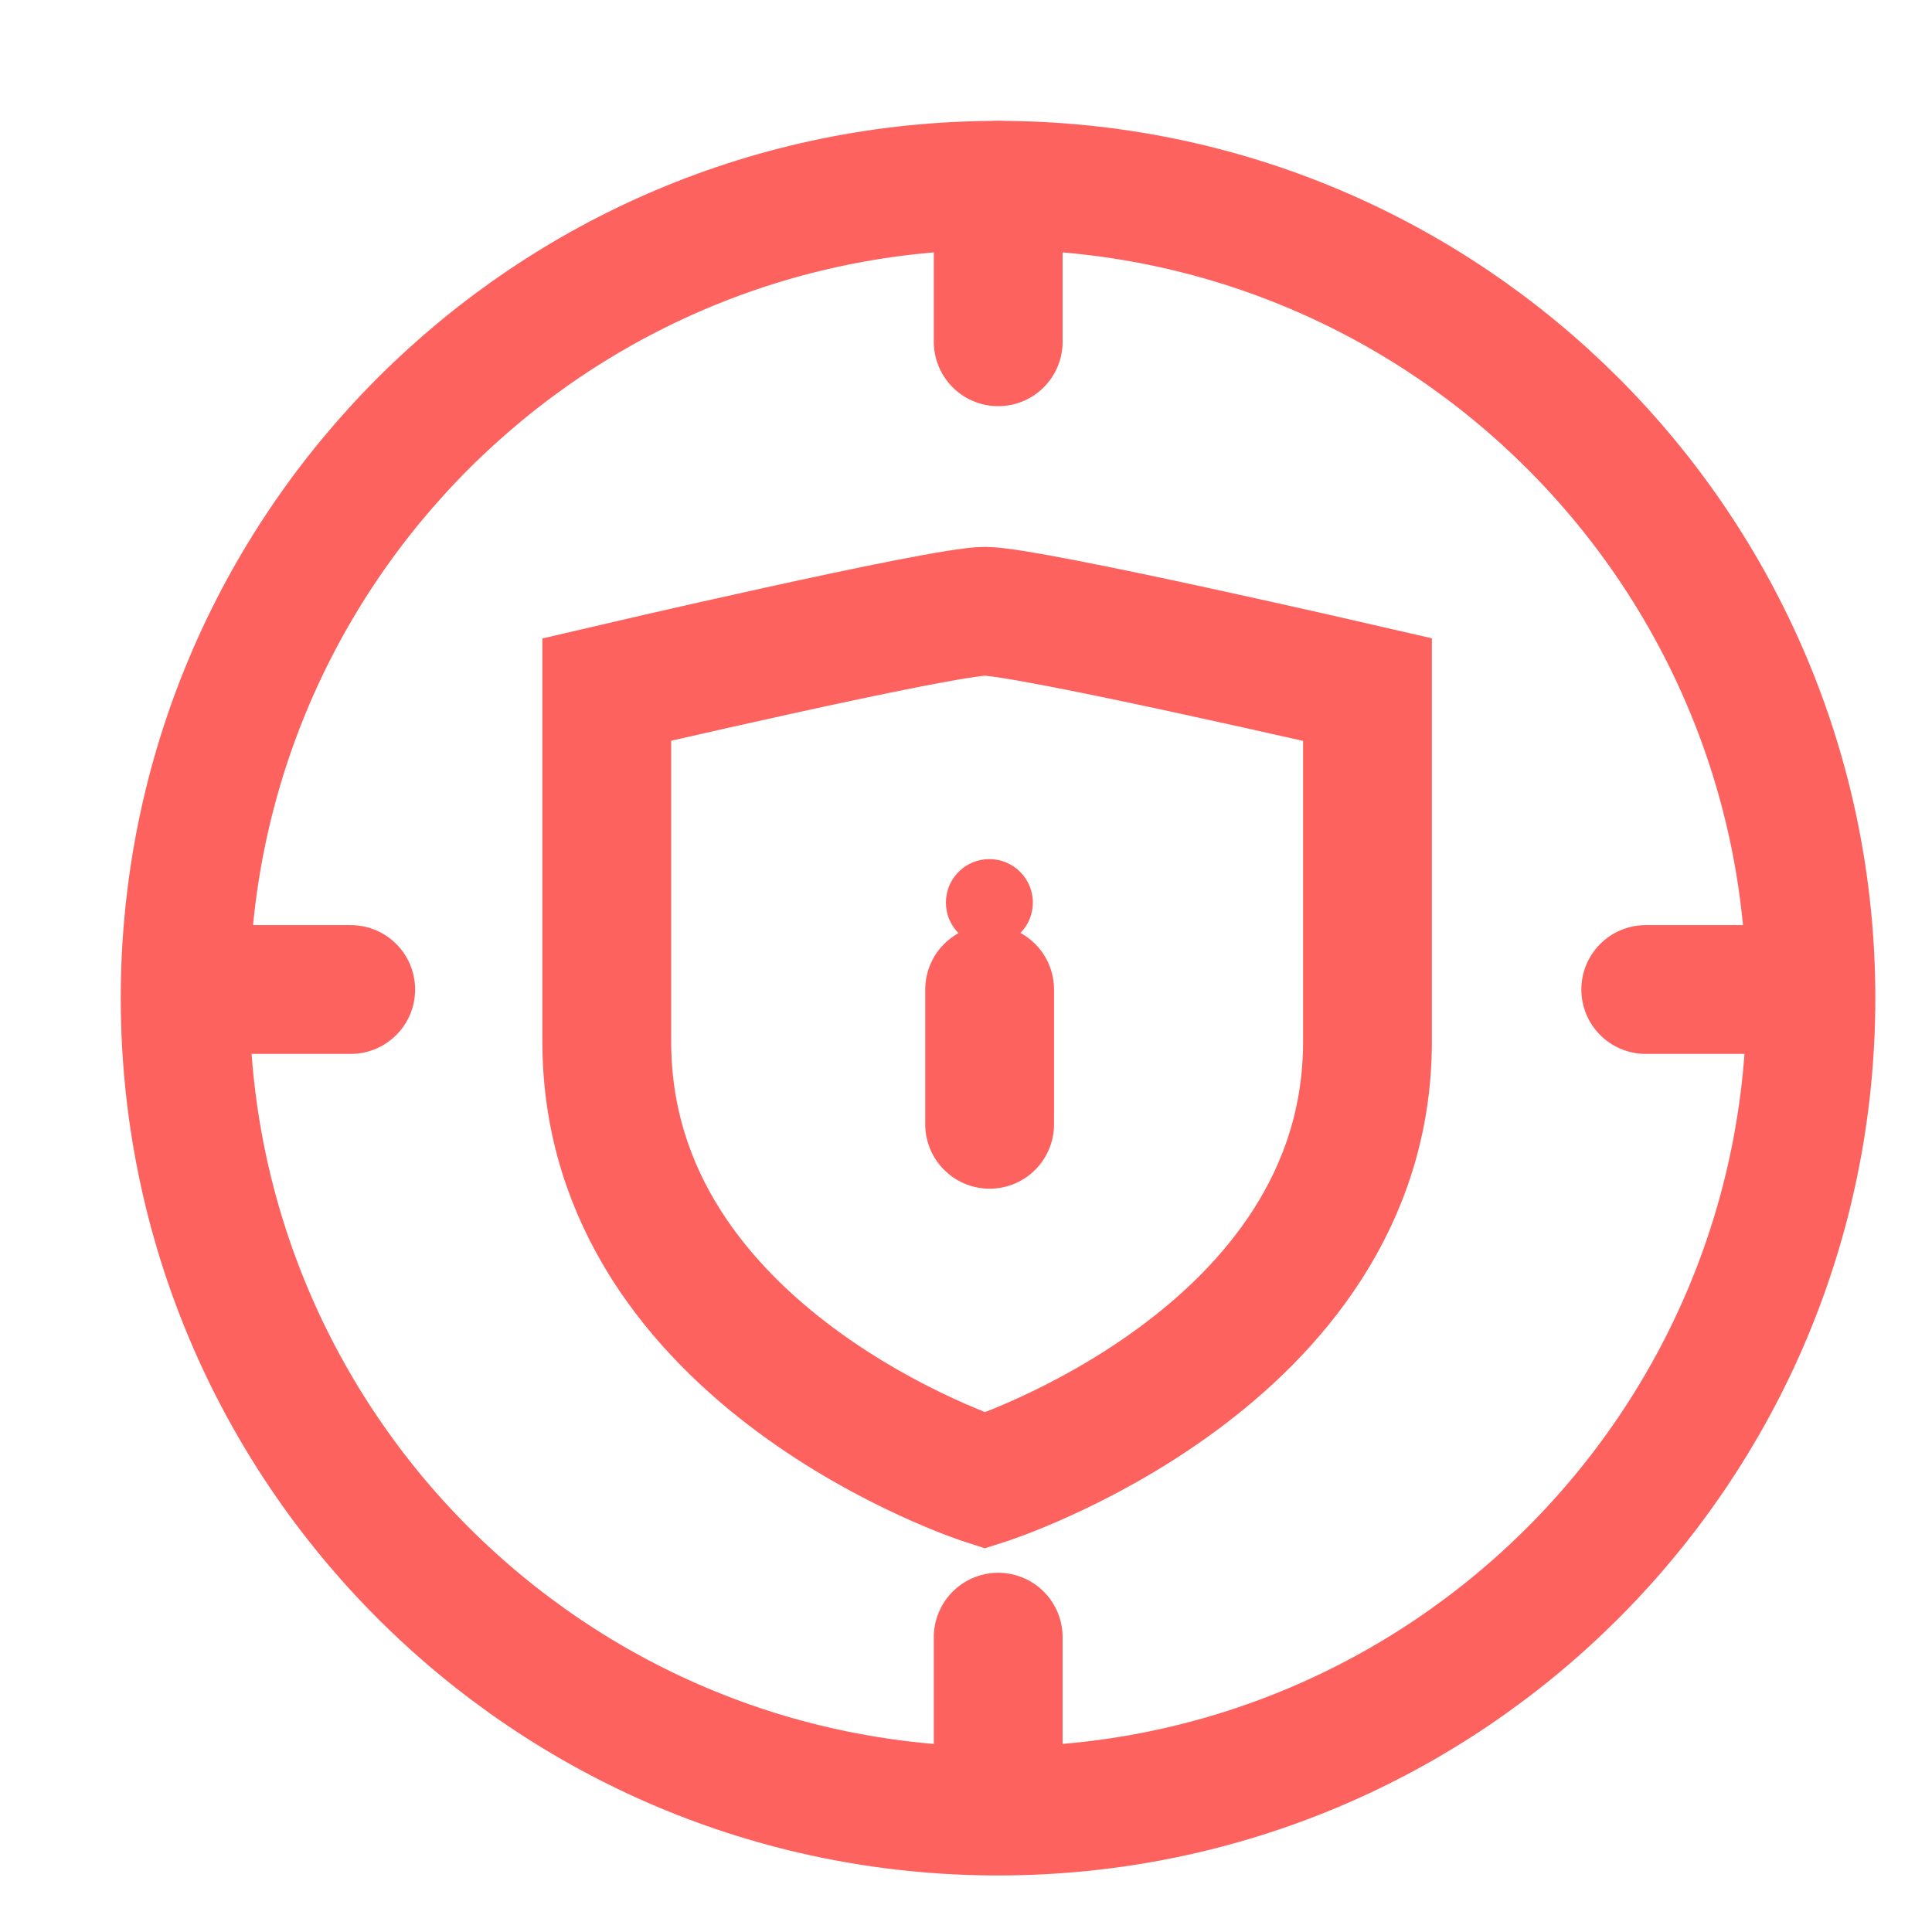
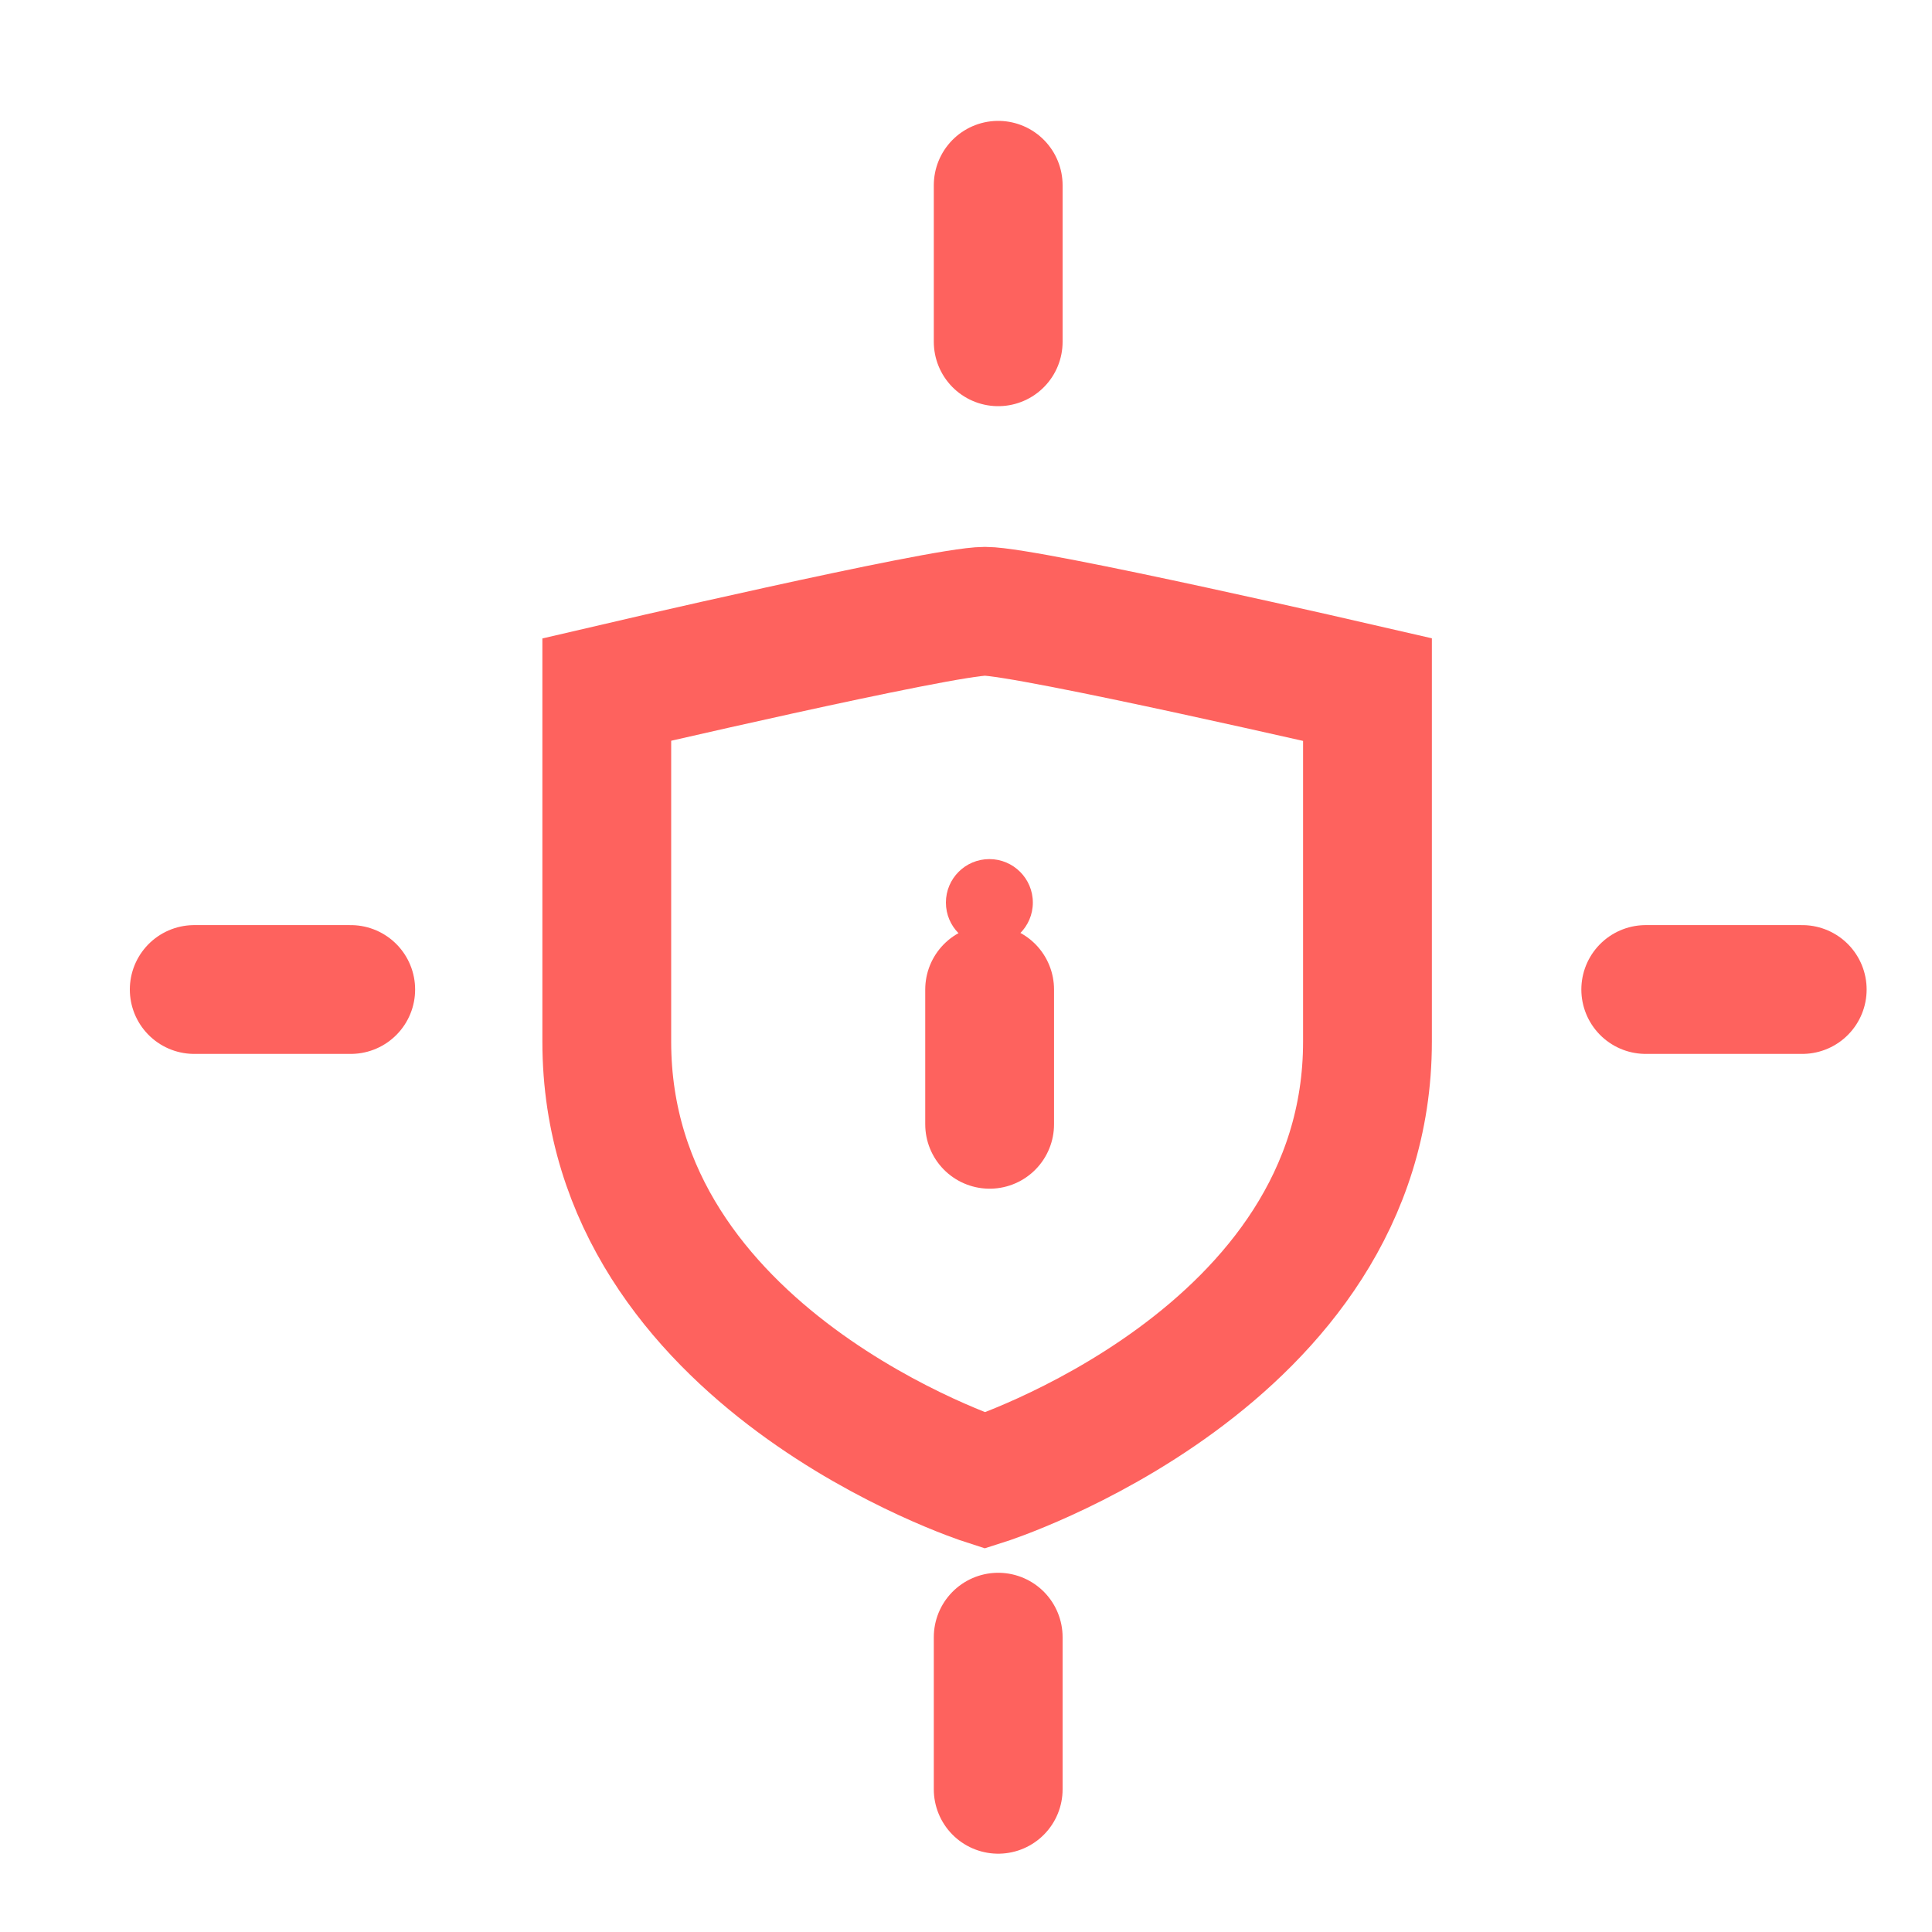
<svg xmlns="http://www.w3.org/2000/svg" width="30" height="30" viewBox="0 0 30 30" fill="none">
-   <path d="M15.498 28.122C22.469 28.122 28.12 22.471 28.12 15.499C28.12 8.528 22.469 2.877 15.498 2.877C8.526 2.877 2.875 8.528 2.875 15.499C2.875 22.471 8.526 28.122 15.498 28.122Z" stroke="#FE625E" stroke-width="2" stroke-miterlimit="10" stroke-linecap="round" />
  <path d="M3.016 15.365H5.446" stroke="#FE625E" stroke-width="2" stroke-miterlimit="10" stroke-linecap="round" />
  <path d="M25.555 15.365H27.985" stroke="#FE625E" stroke-width="2" stroke-miterlimit="10" stroke-linecap="round" />
  <path d="M15.5 2.877V5.307" stroke="#FE625E" stroke-width="2" stroke-miterlimit="10" stroke-linecap="round" />
  <path d="M15.5 25.422V27.784" stroke="#FE625E" stroke-width="2" stroke-miterlimit="10" stroke-linecap="round" />
  <path d="M15.367 15.365V17.458" stroke="#FE625E" stroke-width="2" stroke-miterlimit="10" stroke-linecap="round" />
  <path d="M15.363 14.69C15.735 14.69 16.038 14.388 16.038 14.015C16.038 13.642 15.735 13.34 15.363 13.34C14.99 13.34 14.688 13.642 14.688 14.015C14.688 14.388 14.99 14.69 15.363 14.69Z" fill="#FE625E" />
  <path d="M21.234 16.175C21.234 21.102 15.294 22.992 15.294 22.992C15.294 22.992 9.422 21.102 9.422 16.175V10.707C9.422 10.707 14.619 9.492 15.294 9.492C15.969 9.492 21.234 10.707 21.234 10.707V16.175Z" stroke="#FE625E" stroke-width="2" stroke-miterlimit="10" stroke-linecap="round" />
</svg>